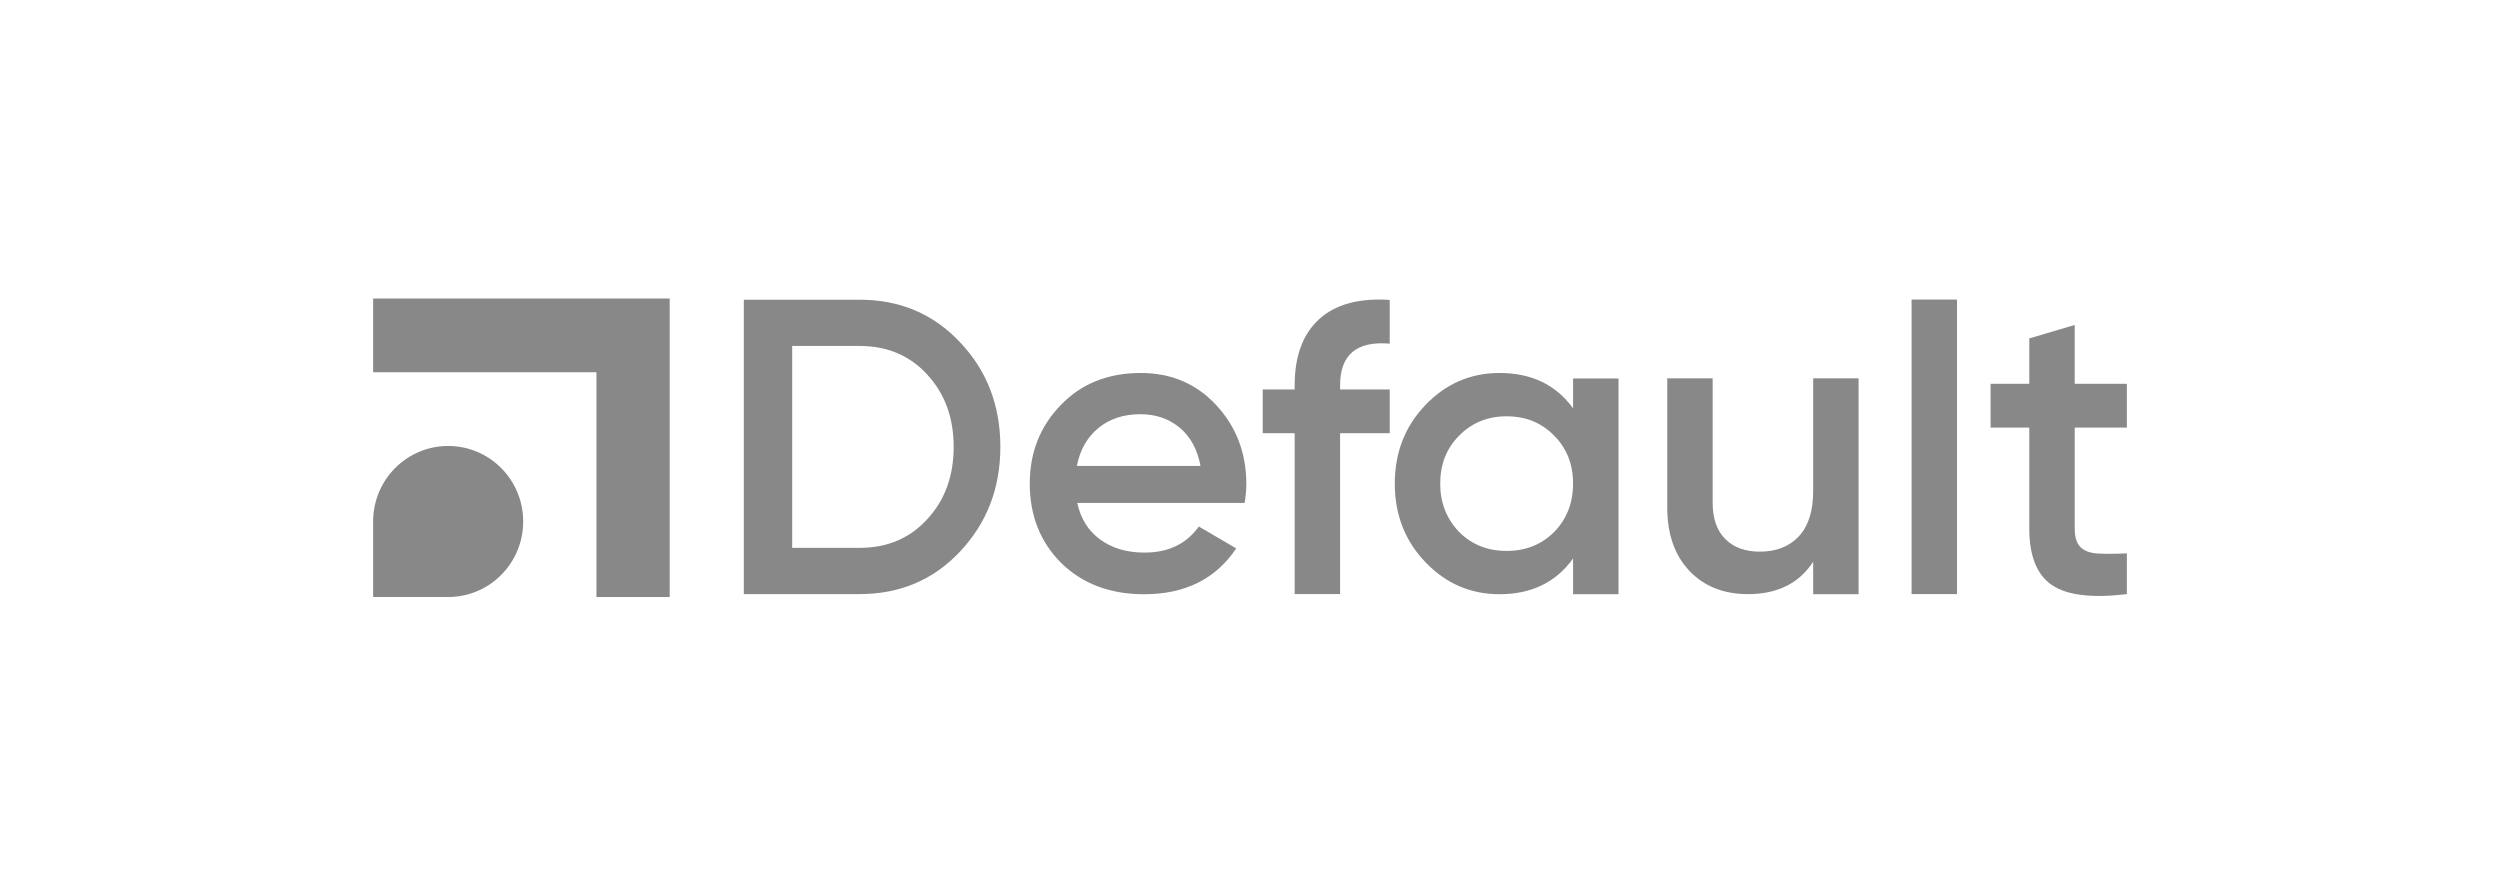
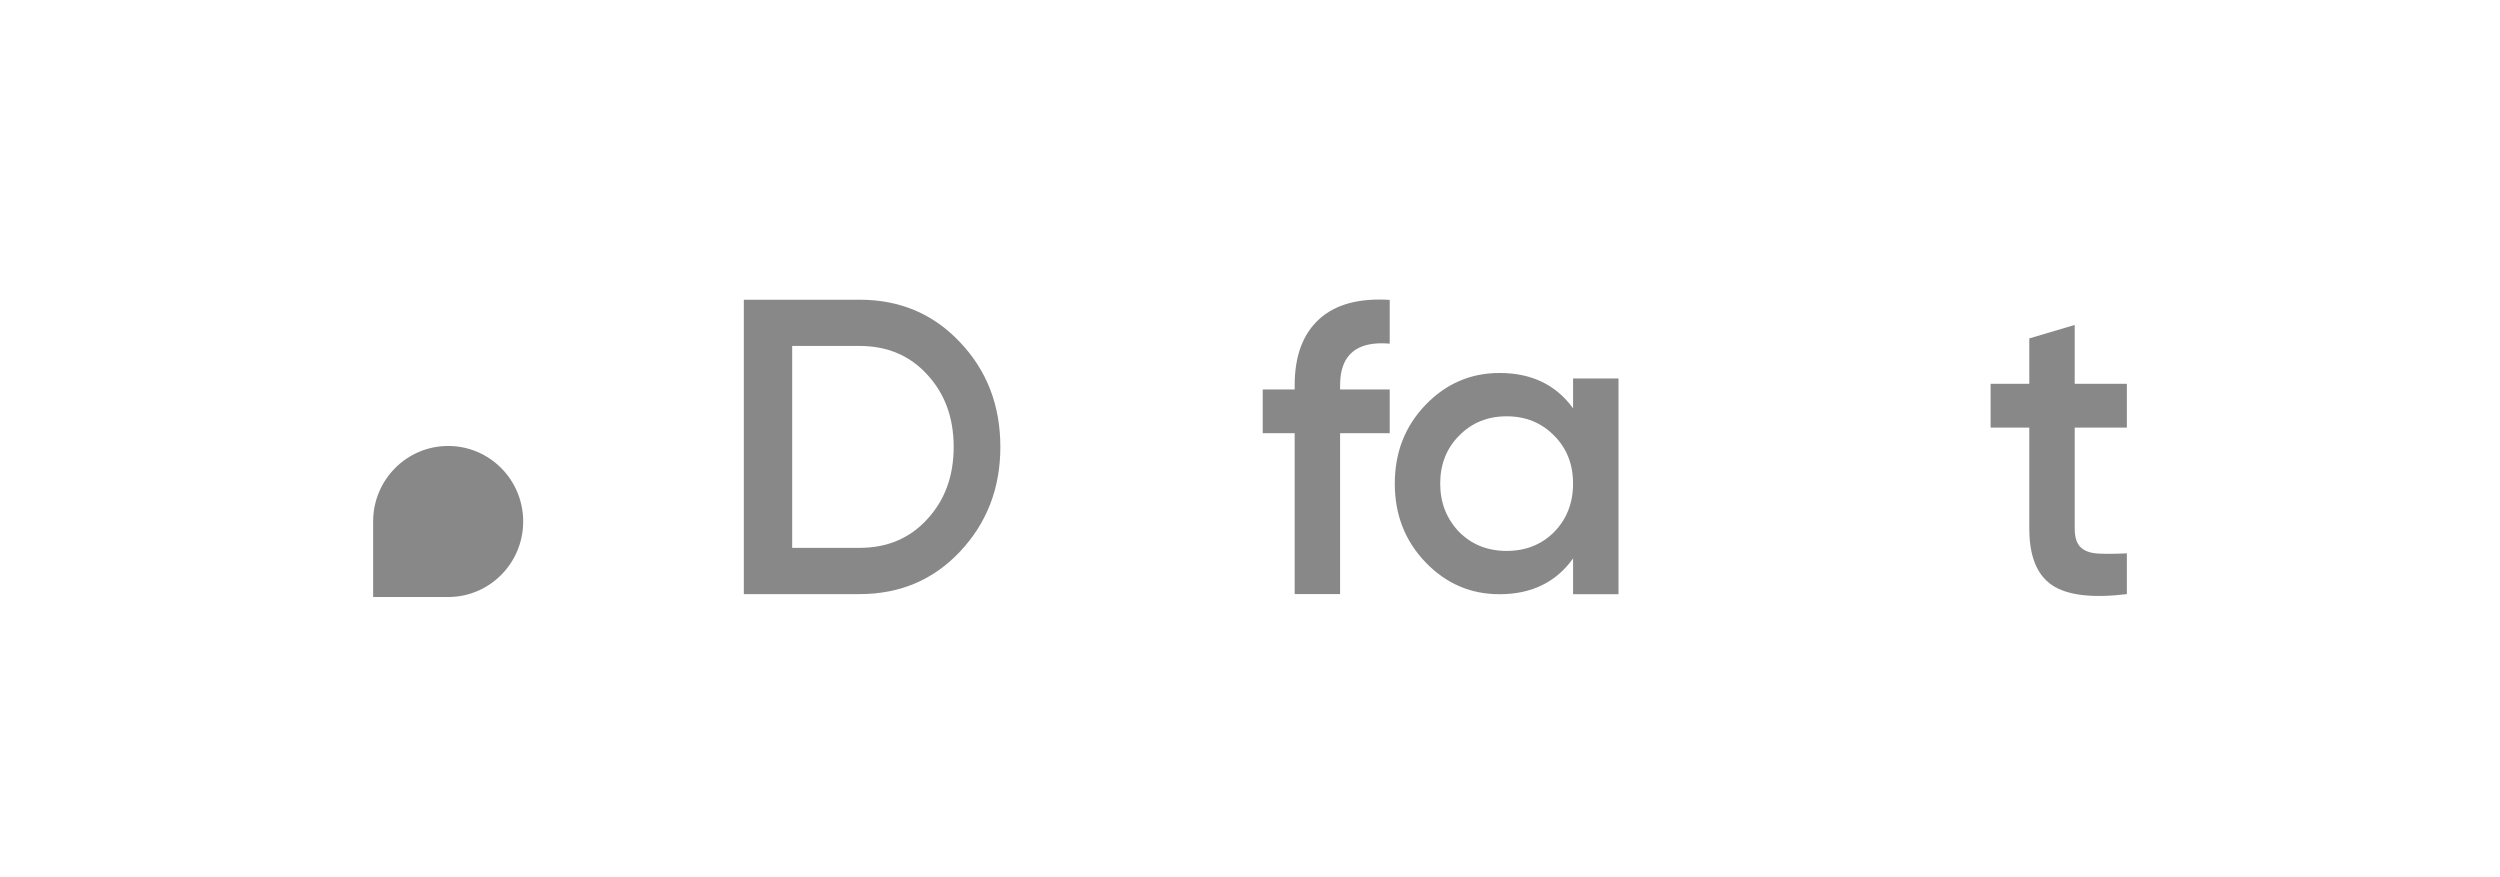
<svg xmlns="http://www.w3.org/2000/svg" width="134" height="47" viewBox="0 0 134 47" fill="none">
-   <path d="M35.895 16H20V19.952H31.969V32H35.895V16Z" fill="#888888" />
  <path d="M24.022 23.904C21.801 23.904 20 25.716 20 27.952V32H24.022C26.243 32 28.043 30.188 28.043 27.952C28.043 25.716 26.243 23.904 24.022 23.904Z" fill="#888888" />
  <path d="M39.869 16.064H46.068C48.232 16.064 50.026 16.823 51.455 18.341C52.898 19.859 53.619 21.73 53.619 23.954C53.619 26.163 52.898 28.034 51.455 29.567C50.027 31.085 48.232 31.844 46.068 31.844H39.869V16.064ZM42.461 29.365H46.068C47.555 29.365 48.765 28.854 49.697 27.832C50.644 26.81 51.117 25.517 51.117 23.954C51.117 22.39 50.644 21.098 49.697 20.076C48.765 19.054 47.556 18.543 46.068 18.543H42.461V29.365Z" fill="#888888" />
-   <path d="M66.713 26.958H57.742C57.923 27.8 58.332 28.454 58.971 28.919C59.609 29.385 60.402 29.619 61.348 29.619C62.625 29.619 63.594 29.153 64.256 28.221L66.262 29.394C65.165 31.032 63.519 31.851 61.326 31.851C59.508 31.851 58.028 31.296 56.886 30.183C55.758 29.055 55.195 27.635 55.195 25.921C55.195 24.252 55.75 22.848 56.863 21.705C57.96 20.564 59.388 19.992 61.146 19.992C62.784 19.992 64.136 20.571 65.203 21.728C66.269 22.885 66.803 24.29 66.803 25.943C66.803 26.245 66.773 26.583 66.713 26.958ZM57.72 24.975H64.347C64.181 24.088 63.81 23.404 63.231 22.924C62.652 22.443 61.95 22.202 61.124 22.202C60.222 22.202 59.471 22.45 58.87 22.946C58.269 23.442 57.885 24.118 57.72 24.975Z" fill="#888888" />
  <path d="M74.489 16.074V18.419C72.715 18.269 71.829 19.013 71.829 20.651V20.877H74.489V23.221H71.829V31.843H69.394V23.221H67.682V20.877H69.394V20.651C69.394 19.087 69.831 17.909 70.702 17.111C71.573 16.315 72.835 15.97 74.489 16.074Z" fill="#888888" />
  <path d="M84.317 21.886V20.285H86.752V31.85H84.317V29.933C83.401 31.212 82.086 31.85 80.373 31.85C78.825 31.85 77.502 31.279 76.406 30.137C75.309 28.994 74.761 27.59 74.761 25.921C74.761 24.252 75.309 22.848 76.406 21.705C77.502 20.564 78.825 19.992 80.373 19.992C82.086 19.991 83.401 20.623 84.317 21.886ZM78.21 28.514C78.885 29.19 79.734 29.529 80.756 29.529C81.778 29.529 82.627 29.191 83.303 28.514C83.978 27.823 84.316 26.958 84.316 25.921C84.316 24.884 83.978 24.028 83.303 23.351C82.627 22.66 81.777 22.314 80.756 22.314C79.734 22.314 78.885 22.66 78.21 23.351C77.534 24.027 77.195 24.884 77.195 25.921C77.195 26.943 77.533 27.807 78.21 28.514Z" fill="#888888" />
-   <path d="M97.186 26.32V20.278H99.62V31.85H97.186V30.108C96.435 31.266 95.27 31.845 93.693 31.845C92.386 31.845 91.338 31.428 90.549 30.594C89.759 29.76 89.365 28.629 89.365 27.201V20.28H91.799V26.953C91.799 27.795 92.025 28.441 92.475 28.892C92.925 29.343 93.541 29.568 94.323 29.568C95.21 29.568 95.909 29.294 96.42 28.745C96.93 28.196 97.186 27.387 97.186 26.32Z" fill="#888888" />
-   <path d="M104.895 31.843H102.461V16.056H104.895V31.843Z" fill="#888888" />
  <path d="M114 20.573V22.918H111.205V28.329C111.205 28.795 111.311 29.129 111.521 29.332C111.731 29.535 112.043 29.647 112.456 29.67C112.869 29.692 113.384 29.689 114 29.659V31.845C112.136 32.071 110.799 31.909 109.987 31.361C109.175 30.812 108.77 29.801 108.77 28.329V22.918H106.696V20.573H108.77V18.139L111.204 17.417V20.573H114Z" fill="#888888" />
</svg>